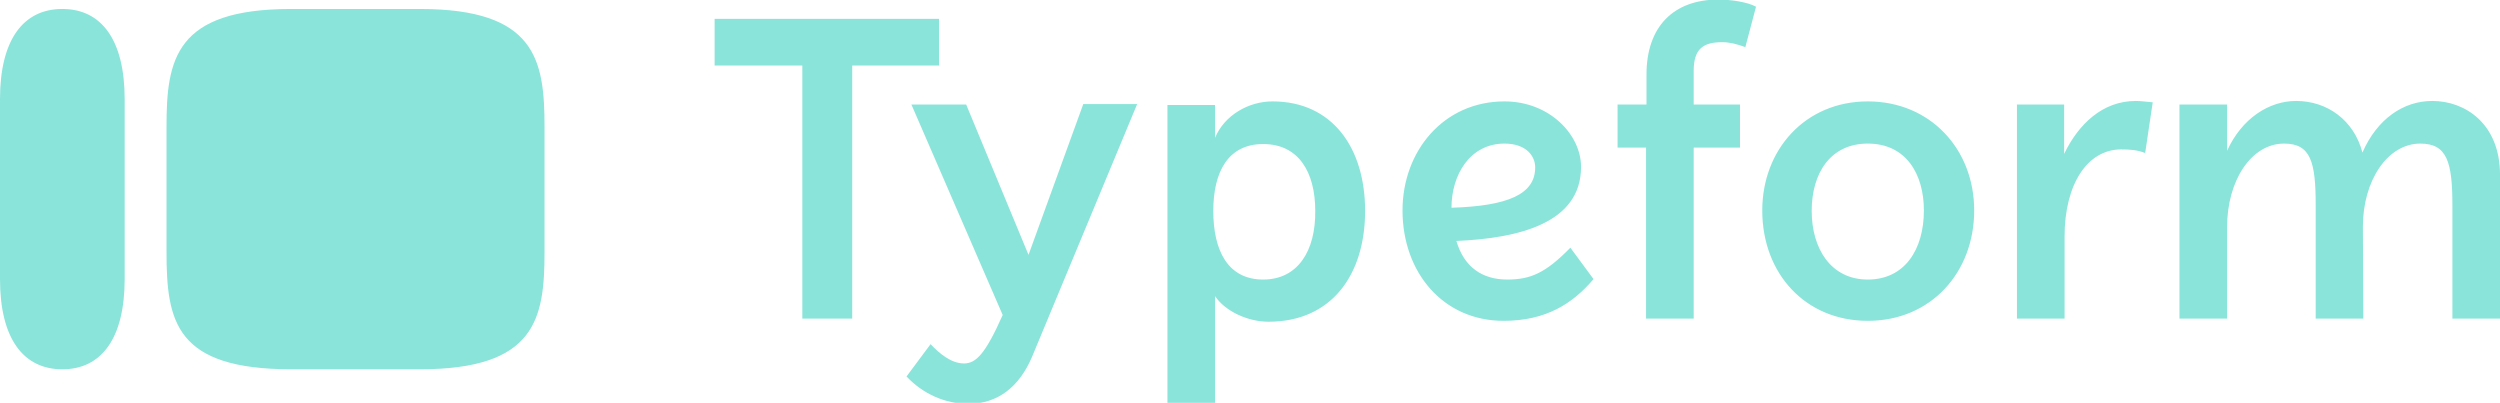
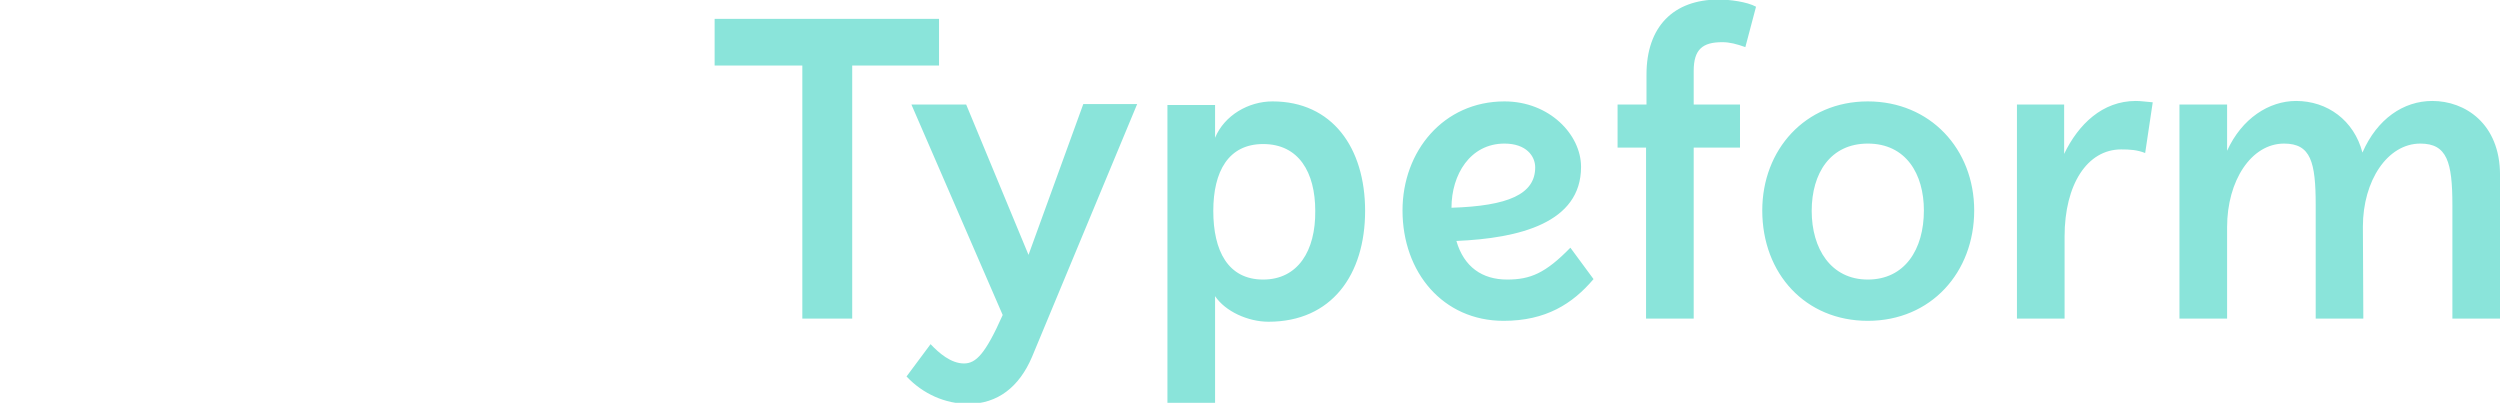
<svg xmlns="http://www.w3.org/2000/svg" width="180" height="29" viewBox="0 0 180 29" fill="none">
  <g clip-path="url(#clip0_355_1102)">
-     <path d="M30.23 0.646H20.965C12.63 0.646 11.989 4.264 11.989 9.11V18.124C11.989 23.164 12.63 26.589 20.997 26.589H30.23C38.565 26.589 39.206 22.971 39.206 18.157V9.11C39.206 4.296 38.565 0.646 30.23 0.646ZM0 7.139C0 2.875 1.667 0.646 4.488 0.646C7.309 0.646 8.976 2.875 8.976 7.139V20.095C8.976 24.36 7.309 26.589 4.488 26.589C1.667 26.589 0 24.36 0 20.095V7.139Z" fill="#8AE4DA" />
    <path d="M134.481 20.128C131.82 20.128 130.442 17.898 130.442 15.184C130.442 12.471 131.788 10.338 134.481 10.338C137.238 10.338 138.52 12.535 138.52 15.152C138.52 17.963 137.141 20.128 134.481 20.128ZM108.322 10.338C109.893 10.338 110.534 11.243 110.534 12.051C110.534 13.989 108.579 14.829 104.507 14.958C104.507 12.568 105.854 10.338 108.322 10.338ZM90.947 20.128C88.415 20.128 87.357 18.06 87.357 15.184C87.357 12.341 88.447 10.371 90.947 10.371C93.512 10.371 94.698 12.406 94.698 15.184C94.73 18.06 93.448 20.128 90.947 20.128ZM69.565 7.527H65.622L72.194 22.68C70.944 25.491 70.271 26.169 69.405 26.169C68.475 26.169 67.61 25.426 67.001 24.78L65.27 27.106C66.456 28.366 68.059 29.077 69.726 29.077C71.809 29.077 73.38 27.882 74.31 25.685L81.875 7.495H77.996L74.053 18.351L69.565 7.527ZM174.263 10.338C176.187 10.338 176.572 11.663 176.572 14.764V22.939H180.002V12.6C180.002 8.884 177.469 7.269 175.129 7.269C173.045 7.269 171.154 8.561 170.096 10.984C169.487 8.658 167.564 7.269 165.32 7.269C163.364 7.269 161.409 8.529 160.351 10.855V7.527H156.921V22.939H160.351V16.348C160.351 13.02 162.082 10.338 164.454 10.338C166.377 10.338 166.73 11.663 166.73 14.764V22.939H170.16L170.128 16.315C170.128 13.02 171.891 10.338 174.263 10.338ZM146.823 7.527H145.22V22.939H148.65V17.026C148.65 13.278 150.285 10.758 152.721 10.758C153.362 10.758 153.875 10.791 154.452 11.017L154.997 7.366C154.548 7.334 154.164 7.269 153.779 7.269C151.375 7.269 149.644 8.949 148.618 11.081V7.527H146.823ZM134.481 7.301C129.961 7.301 126.883 10.791 126.883 15.152C126.883 19.708 129.993 23.1 134.481 23.1C139.033 23.1 142.142 19.611 142.142 15.152C142.142 10.726 138.969 7.301 134.481 7.301ZM108.515 20.128C106.719 20.128 105.405 19.223 104.86 17.349C109.38 17.155 113.836 16.057 113.836 12.018C113.836 9.692 111.56 7.301 108.322 7.301C103.93 7.301 100.981 10.887 100.981 15.152C100.981 19.611 103.898 23.1 108.258 23.1C111.304 23.1 113.227 21.872 114.734 20.095L113.067 17.834C111.271 19.675 110.182 20.128 108.515 20.128ZM91.621 7.301C89.889 7.301 88.158 8.303 87.485 9.918V7.56H84.055V29.045H87.485V21.323C88.222 22.422 89.857 23.165 91.332 23.165C95.884 23.165 98.288 19.772 98.288 15.184C98.288 10.629 95.916 7.301 91.621 7.301ZM67.61 1.357H51.453V4.717H57.768V22.939H61.359V4.717H67.61V1.357ZM118.516 7.527H116.465V10.629H118.516V22.939H121.946V10.629H125.28V7.527H121.946V5.104C121.946 3.554 122.588 3.037 123.998 3.037C124.543 3.037 125.024 3.166 125.665 3.392L126.434 0.484C125.793 0.129 124.543 -0.033 123.742 -0.033C120.472 -0.033 118.548 1.938 118.548 5.363V7.527H118.516Z" fill="#8AE4DA" />
  </g>
  <defs>
    <clipPath id="clip0_355_1102">
      <rect width="180" height="29" fill="white" />
    </clipPath>
  </defs>
</svg>